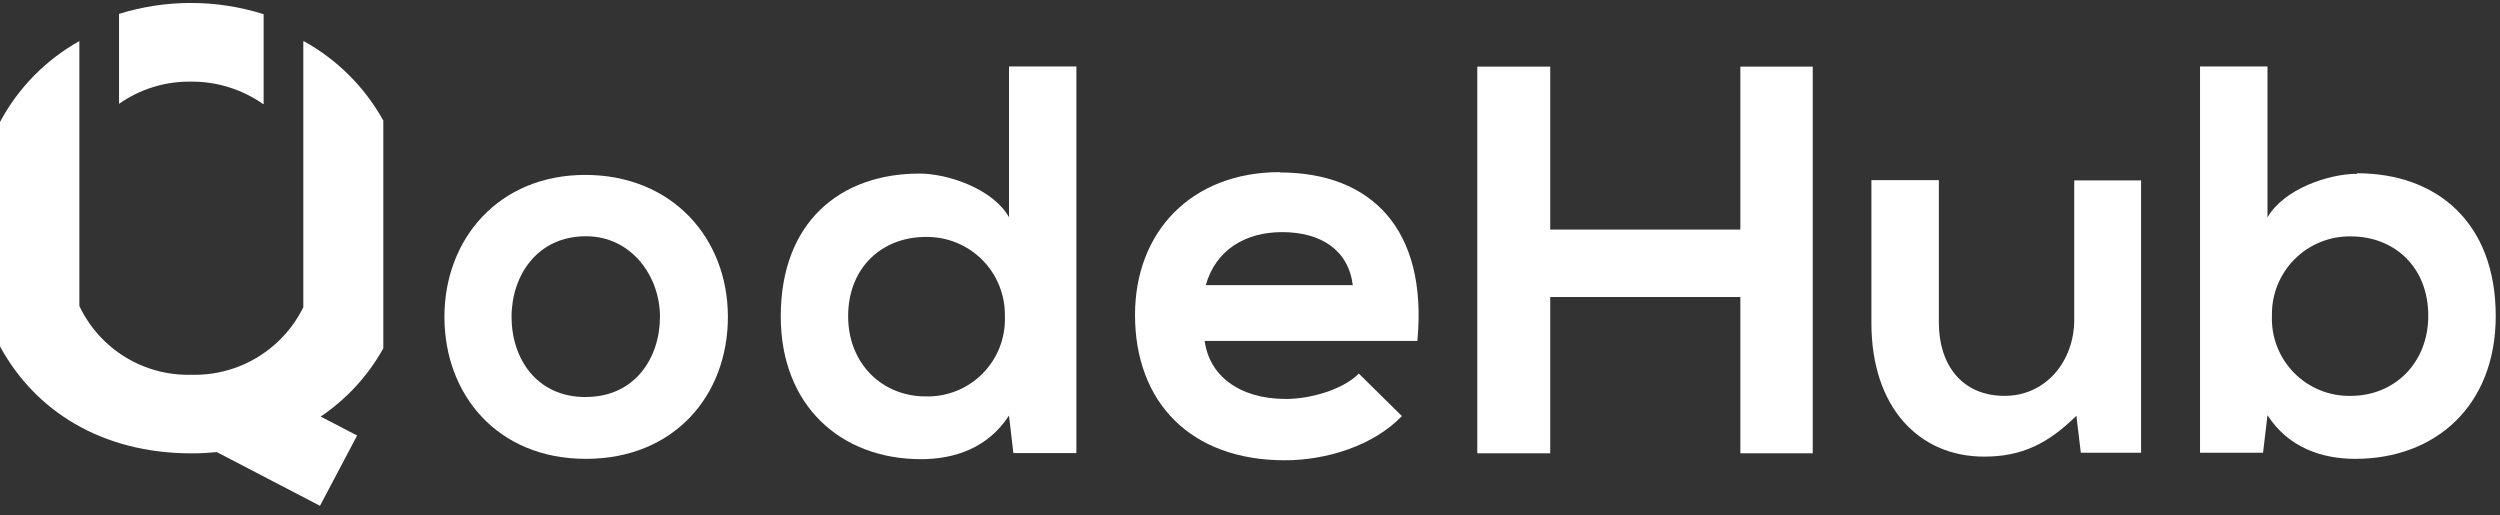
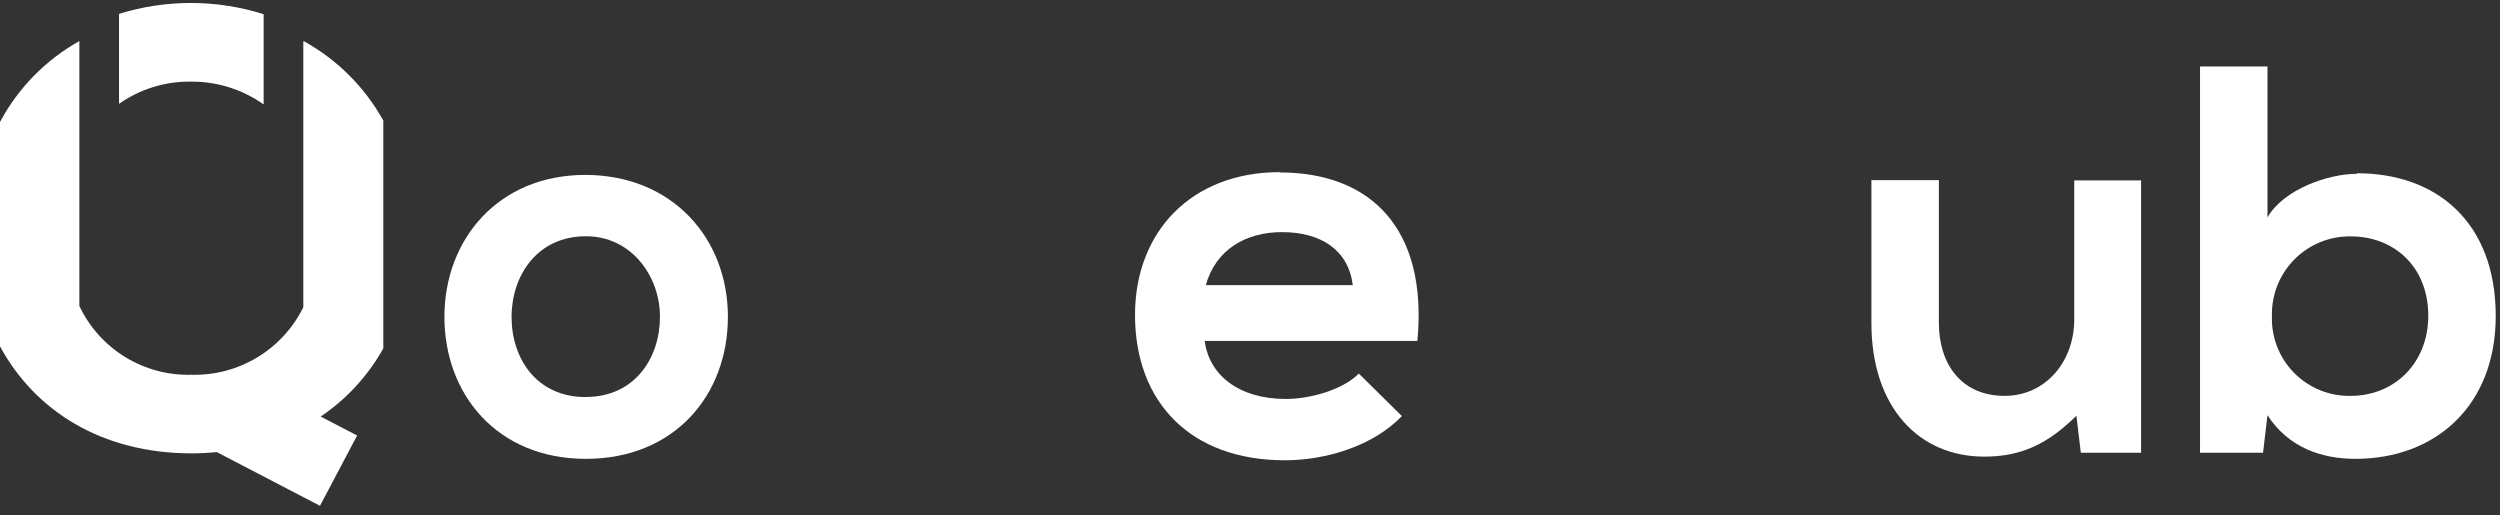
<svg xmlns="http://www.w3.org/2000/svg" width="165" height="34" viewBox="0 0 165 34" fill="none">
  <rect x="0" y="0" width="165" height="34" fill="#333333" stroke="none" />
  <g id="Layer 3">
    <g id="Layer 1">
      <path id="Vector" d="M155.563 11.471C153.666 11.471 150.712 12.492 149.654 14.351V4.387H145.202V29.881H149.361L149.654 27.404C151.042 29.556 153.263 30.284 155.453 30.284C160.743 30.284 164.718 26.781 164.718 20.859C164.718 14.665 160.816 11.435 155.563 11.435M155.159 26.127C154.464 26.143 153.772 26.017 153.127 25.756C152.482 25.495 151.898 25.104 151.41 24.609C150.921 24.113 150.54 23.523 150.288 22.875C150.037 22.227 149.921 21.533 149.948 20.838C149.933 20.149 150.057 19.464 150.313 18.823C150.57 18.183 150.953 17.601 151.439 17.112C151.926 16.623 152.506 16.238 153.145 15.978C153.784 15.719 154.469 15.591 155.159 15.602C158.009 15.602 160.266 17.608 160.266 20.838C160.266 23.98 158.009 26.127 155.159 26.127Z" fill="white" />
      <path id="Vector_2" d="M136.9 21.095C136.9 23.828 135.041 26.127 132.302 26.127C129.458 26.127 127.965 24.032 127.965 21.315V11.89H123.513V21.315C123.513 26.891 126.655 30.137 130.956 30.137C133.47 30.137 135.183 29.263 137.042 27.441L137.335 29.881H141.311V11.906H136.9V21.095Z" fill="white" />
-       <path id="Vector_3" d="M114.864 15.152H102.315V4.397H97.501V29.917H102.315V19.603H114.864V29.917H119.641V4.397H114.864V15.152Z" fill="white" />
      <path id="Vector_4" d="M84.47 11.361C78.63 11.361 74.911 15.299 74.911 20.786C74.911 26.546 78.578 30.378 84.795 30.378C87.534 30.378 90.63 29.43 92.526 27.462L89.682 24.655C88.66 25.703 86.513 26.331 84.868 26.331C81.725 26.331 79.798 24.729 79.51 22.503H93.547C94.244 15.1 90.483 11.382 84.47 11.382M79.583 18.817C80.238 16.487 82.202 15.32 84.612 15.32C87.168 15.32 88.99 16.487 89.284 18.817H79.583Z" fill="white" />
-       <path id="Vector_5" d="M66.594 14.335C65.547 12.477 62.582 11.456 60.686 11.456C55.448 11.456 51.53 14.665 51.53 20.88C51.53 26.787 55.506 30.305 60.791 30.305C62.98 30.305 65.206 29.577 66.594 27.425L66.882 29.902H71.041V4.387H66.594V14.335ZM61.084 26.163C58.24 26.163 55.977 24.011 55.977 20.875C55.977 17.634 58.24 15.639 61.084 15.639C61.776 15.625 62.463 15.751 63.105 16.009C63.747 16.267 64.33 16.652 64.82 17.141C65.309 17.63 65.694 18.213 65.952 18.855C66.21 19.496 66.336 20.184 66.322 20.875C66.349 21.572 66.232 22.268 65.979 22.918C65.726 23.568 65.342 24.16 64.851 24.655C64.36 25.151 63.772 25.541 63.124 25.8C62.476 26.06 61.782 26.183 61.084 26.163Z" fill="white" />
      <path id="Vector_6" d="M38.634 11.544C32.909 11.544 29.332 15.775 29.332 20.912C29.332 26.048 32.831 30.284 38.666 30.284C44.501 30.284 48.041 26.095 48.041 20.912C48.041 15.728 44.375 11.544 38.613 11.544M38.65 26.205C35.408 26.205 33.763 23.655 33.763 20.917C33.763 18.178 35.465 15.592 38.671 15.592C41.662 15.592 43.558 18.21 43.558 20.912C43.558 23.613 41.903 26.2 38.671 26.2" fill="white" />
      <path id="Vector_7" d="M20.019 2.732V20.278C19.342 21.651 18.286 22.8 16.975 23.59C15.664 24.38 14.153 24.777 12.623 24.734C11.084 24.775 9.567 24.367 8.255 23.561C6.944 22.755 5.896 21.585 5.238 20.194V12.764V2.711C3.016 3.953 1.198 5.807 0 8.052L0 22.859C2.294 27.09 6.683 29.922 12.655 29.922C13.22 29.922 13.77 29.891 14.31 29.839L21.119 33.383L23.57 28.744L21.166 27.493C22.878 26.338 24.294 24.795 25.299 22.99V7.958C24.078 5.757 22.263 3.943 20.061 2.722" fill="white" />
      <path id="Vector_8" d="M17.4 6.864V0.937C14.295 -0.044 10.965 -0.051 7.856 0.916V6.853C9.235 5.882 10.884 5.37 12.57 5.387C14.281 5.367 15.956 5.883 17.358 6.864" fill="white" />
    </g>
  </g>
</svg>